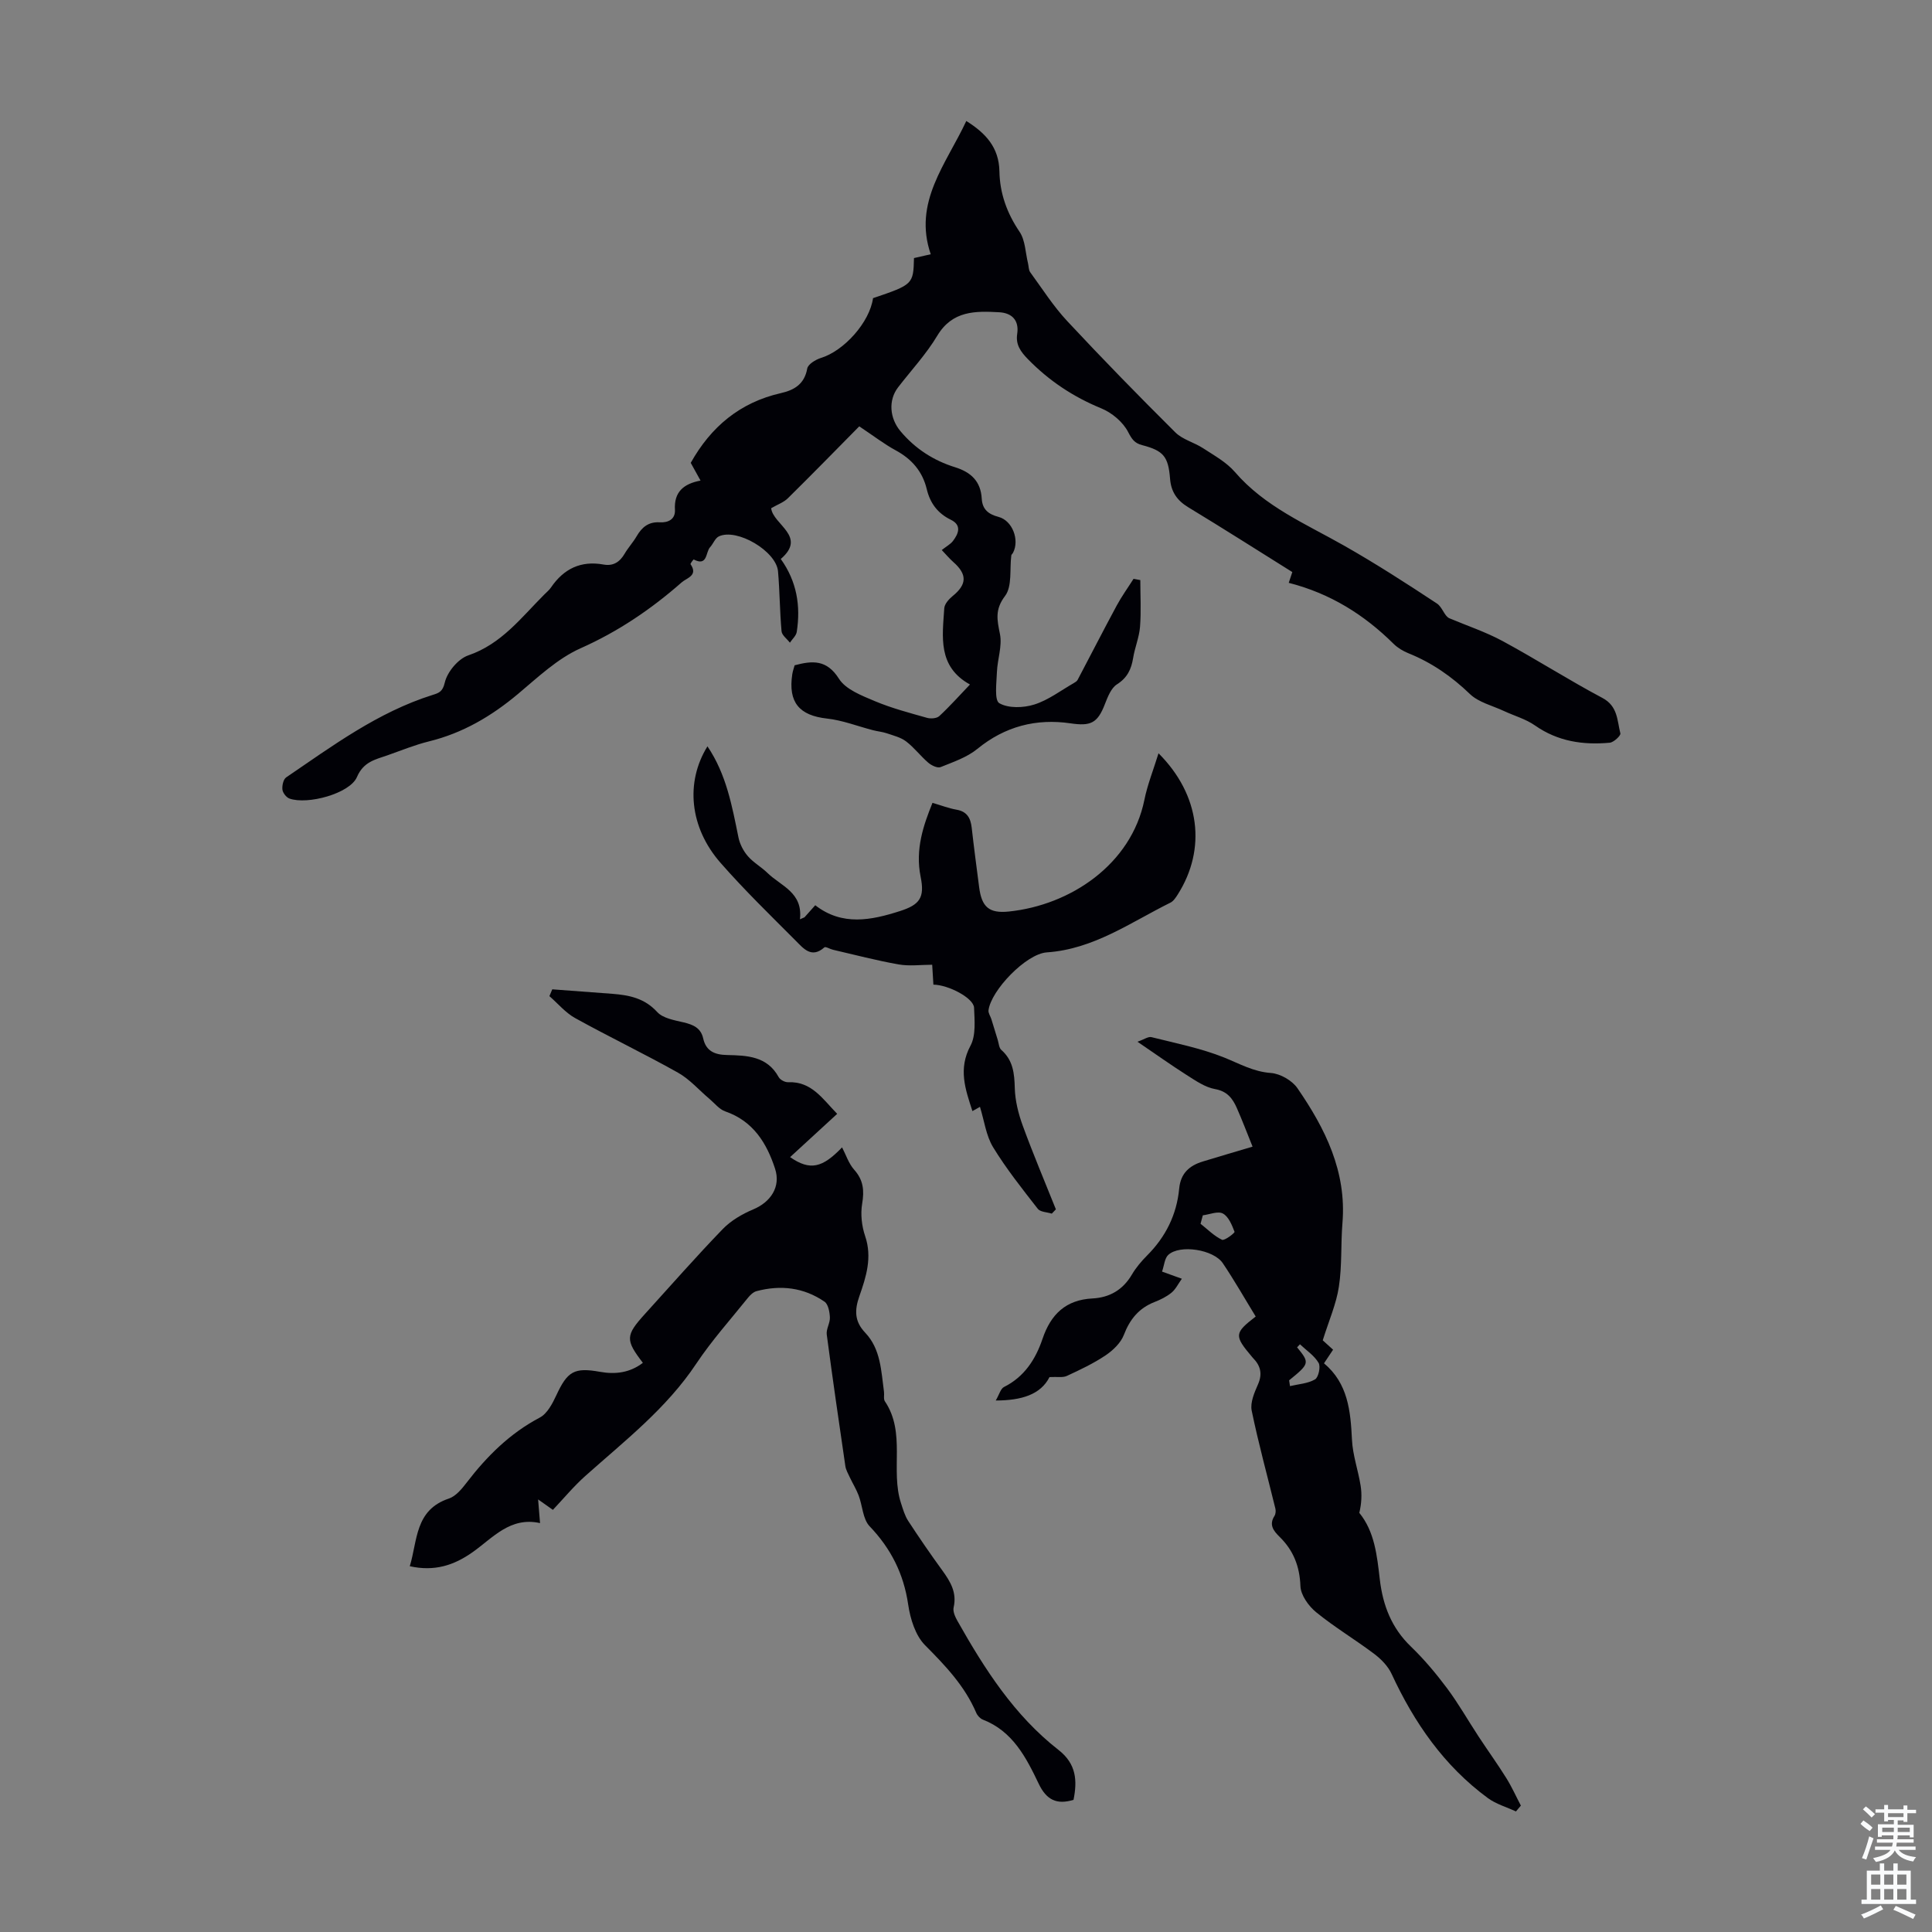
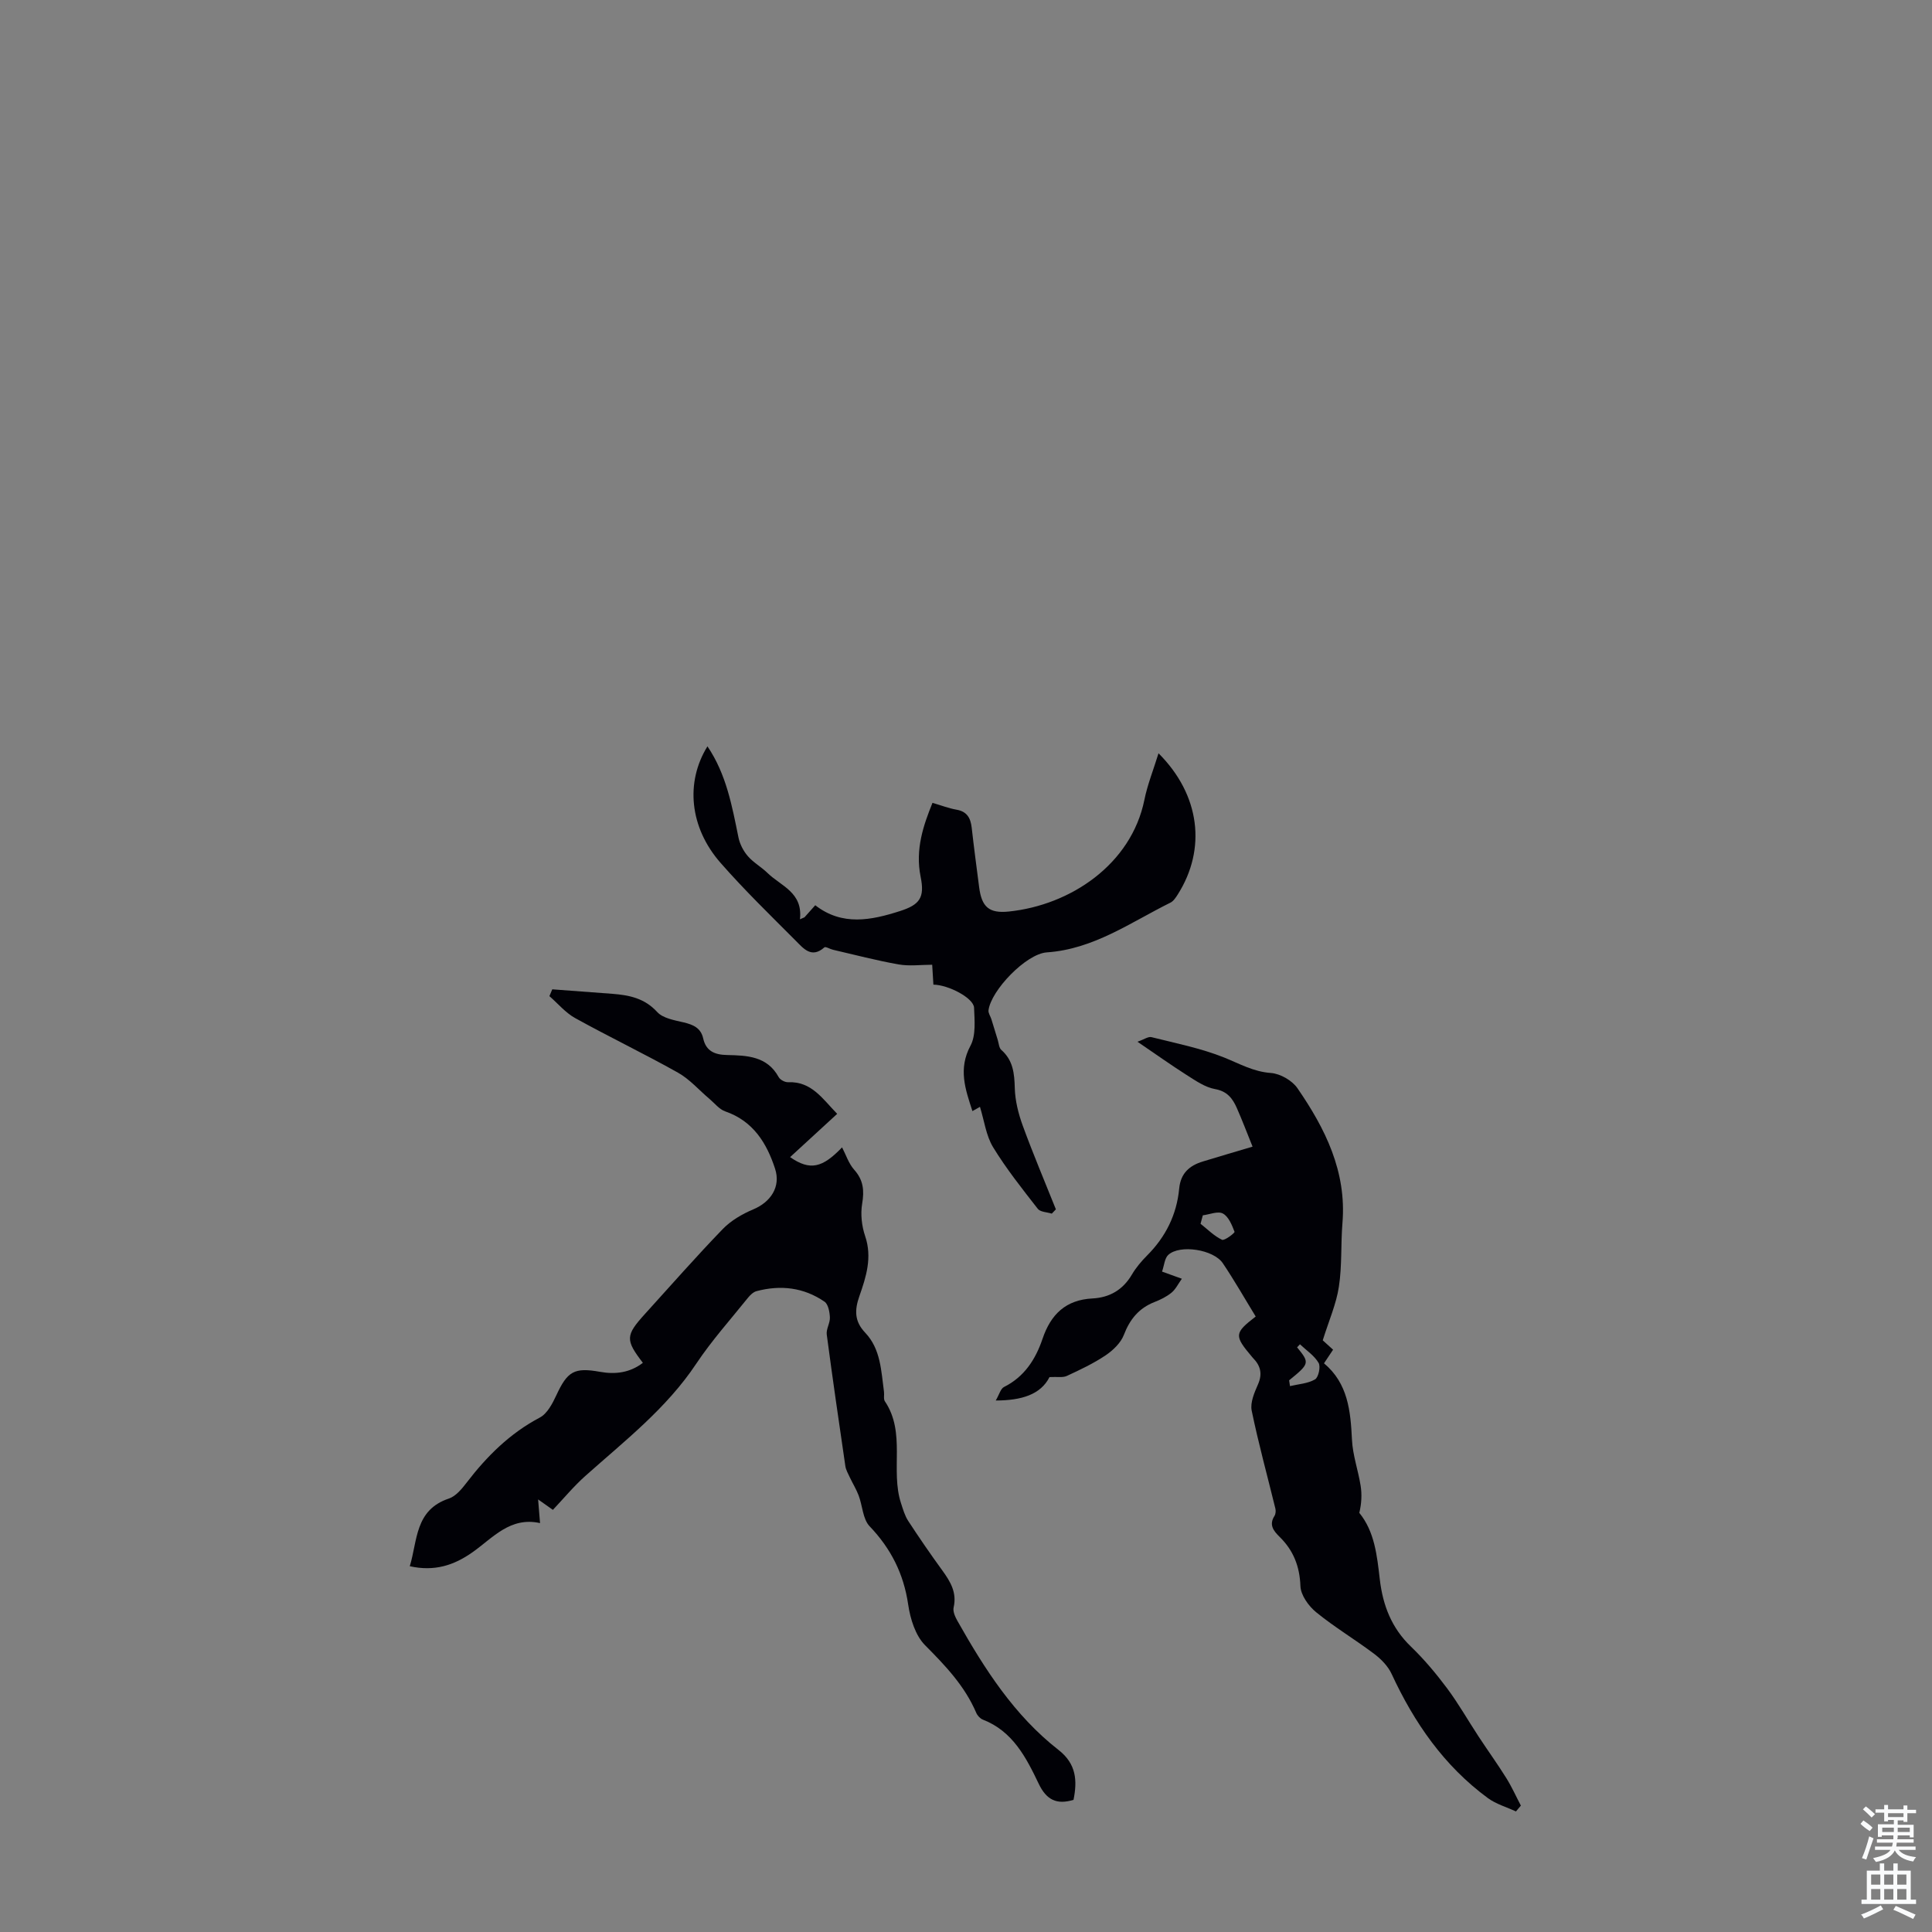
<svg xmlns="http://www.w3.org/2000/svg" enable-background="new 0 0 400 400" viewBox="0 0 400 400">
  <rect x="0" y="0" width="400" height="400" fill="#808080" stroke="none" />
  <g fill="#010106">
-     <path d="m180.75 61.73c8.27-2.8 8.35-2.88 8.48-8.3.89-.2 1.83-.41 3.47-.79-3.7-10.78 3.2-18.66 7.36-27.59 4.01 2.51 6.77 5.47 6.86 10.43.08 4.55 1.56 8.66 4.17 12.51 1.19 1.76 1.21 4.33 1.75 6.53.15.62.11 1.37.46 1.85 2.49 3.41 4.78 7.02 7.64 10.09 7.31 7.84 14.8 15.51 22.4 23.06 1.51 1.5 3.9 2.07 5.75 3.28 2.29 1.5 4.83 2.89 6.58 4.92 6.19 7.19 14.7 10.75 22.65 15.27 6.55 3.72 12.89 7.81 19.18 11.96 1.12.74 1.52 2.55 2.54 3.04 3.69 1.56 7.52 2.83 11.03 4.72 6.98 3.77 13.68 8.07 20.69 11.79 3.22 1.71 3.04 4.67 3.72 7.34.12.45-1.37 1.85-2.19 1.93-5.51.51-10.74-.25-15.47-3.56-1.91-1.34-4.29-2-6.44-3-2.39-1.12-5.23-1.78-7.04-3.51-3.78-3.64-7.9-6.5-12.74-8.45-1.11-.45-2.22-1.11-3.07-1.95-6.08-6.02-13.09-10.43-21.71-12.63.26-.78.47-1.42.74-2.23-7.13-4.46-14.29-9.02-21.55-13.42-2.32-1.41-3.55-3.19-3.76-5.89-.36-4.62-1.37-5.82-5.78-6.97-1.58-.41-2.12-1.21-2.91-2.73-1.07-2.07-3.36-3.99-5.57-4.89-5.81-2.39-10.81-5.71-15.18-10.19-1.52-1.56-2.55-3.01-2.21-5.22.43-2.85-1.13-4.33-3.7-4.48-4.92-.27-9.71-.38-12.85 4.86-2.28 3.81-5.38 7.14-8.11 10.68-2.08 2.7-1.73 6.44.49 9.08 3.05 3.64 6.86 6.08 11.29 7.46 3.35 1.04 5.34 2.95 5.54 6.52.13 2.22 1.38 3.22 3.48 3.77 2.88.76 4.38 4.78 3 7.42-.1.2-.33.36-.36.56-.37 2.85.21 6.4-1.29 8.38-2.15 2.84-1.65 4.96-1.06 7.9.5 2.48-.53 5.24-.63 7.89-.08 2.23-.56 5.81.5 6.42 1.89 1.09 5 .98 7.25.27 2.92-.92 5.49-2.91 8.21-4.46.28-.16.6-.37.75-.64 2.71-5.13 5.34-10.29 8.1-15.4 1.03-1.91 2.32-3.69 3.48-5.52.47.09.93.18 1.4.26 0 3.22.19 6.46-.06 9.67-.17 2.18-1.08 4.3-1.43 6.48-.38 2.32-1.2 4.07-3.35 5.44-1.21.77-1.91 2.6-2.49 4.08-1.54 4.02-3 4.59-7.12 3.99-7.1-1.04-13.56.61-19.29 5.29-2.14 1.75-4.98 2.71-7.61 3.77-.64.26-1.88-.34-2.54-.9-1.61-1.38-2.91-3.13-4.59-4.41-1.12-.86-2.64-1.22-4.01-1.69-.92-.31-1.91-.39-2.86-.64-3.18-.82-6.3-2.06-9.52-2.41-5.71-.63-8.07-3.33-7.19-9.17.1-.65.33-1.28.49-1.86 3.73-.99 6.66-1.19 9.18 2.79 1.41 2.23 4.73 3.49 7.42 4.63 3.47 1.46 7.17 2.43 10.81 3.46.77.22 2.01.13 2.54-.36 2.12-1.96 4.04-4.13 6.35-6.54-6.73-3.72-5.7-9.9-5.32-15.79.06-.89.97-1.9 1.74-2.53 2.97-2.41 3.04-4.49.11-7.06-.8-.71-1.49-1.54-2.37-2.46.96-.76 1.78-1.19 2.3-1.85 1.2-1.56 1.87-3.31-.44-4.43-2.73-1.33-4.28-3.47-4.96-6.31-.89-3.7-3.1-6.24-6.43-8.05-2.35-1.27-4.49-2.93-7.55-4.97-4.85 4.91-9.77 9.95-14.78 14.89-.86.85-2.13 1.29-3.46 2.06.39 3.41 7.49 5.81 1.99 10.51 3.34 4.66 4.14 9.73 3.31 15.09-.12.8-.93 1.5-1.42 2.24-.6-.79-1.66-1.54-1.73-2.38-.37-4.12-.37-8.27-.73-12.39-.36-4.18-8.51-8.99-12.24-7.24-.79.37-1.17 1.53-1.83 2.25-.95 1.04-.49 4.04-3.39 2.53-.04-.02-.73.85-.65.98 1.62 2.36-.77 2.83-1.83 3.76-6.32 5.55-13.14 10.18-20.94 13.65-4.78 2.13-8.86 6.02-12.96 9.46-5.49 4.6-11.43 8.1-18.44 9.82-2.92.72-5.73 1.88-8.58 2.88-2.52.88-4.96 1.32-6.32 4.5-1.47 3.42-10.25 5.79-13.97 4.45-.65-.23-1.38-1.17-1.46-1.86-.09-.82.19-2.13.79-2.53 9.6-6.53 18.98-13.49 30.27-17.05 1.29-.41 2.11-.62 2.56-2.58.51-2.19 2.76-4.9 4.86-5.62 6.9-2.36 10.98-7.85 15.76-12.62.47-.47 1.01-.91 1.38-1.46 2.63-3.85 6.17-5.58 10.85-4.73 2.03.37 3.38-.52 4.39-2.25.73-1.25 1.74-2.34 2.47-3.59 1.09-1.88 2.46-3.04 4.8-2.9 1.73.1 3.25-.62 3.14-2.6-.22-3.67 1.78-5.38 5.3-6.04-.8-1.44-1.43-2.58-2.03-3.67 4.18-7.47 10.2-12.52 18.67-14.44 2.75-.62 4.88-1.86 5.45-5.09.16-.89 1.73-1.84 2.83-2.19 4.76-1.45 10.1-7.37 10.79-12.38z" />
    <path d="m114.47 312.6c-.93-.66-1.8-1.28-3.06-2.16.14 1.77.25 3.13.4 4.9-6.19-1.37-9.78 3.07-13.96 6.02-3.88 2.74-7.9 4.04-13.01 2.91 1.63-5.35 1.04-11.65 8.09-14.01 1.44-.48 2.68-1.99 3.67-3.28 4.2-5.48 8.95-10.21 15.16-13.49 1.54-.81 2.62-2.89 3.42-4.61 2.3-4.95 3.68-5.82 9.04-4.86 3.23.58 6.21.18 8.88-1.86-3.65-4.76-3.61-5.66.44-10.13 5.34-5.88 10.58-11.86 16.1-17.57 1.7-1.76 4.03-3.11 6.31-4.07 3.58-1.5 5.75-4.64 4.52-8.42-1.73-5.31-4.54-9.88-10.32-11.87-1.24-.43-2.2-1.69-3.27-2.59-2.16-1.82-4.08-4.06-6.5-5.42-7-3.93-14.26-7.41-21.29-11.3-2.01-1.11-3.57-3.01-5.34-4.55.2-.47.39-.94.59-1.41 4.15.31 8.31.62 12.46.93 3.48.27 6.66.91 9.27 3.77 1.19 1.3 3.54 1.69 5.45 2.14 1.99.47 3.58 1.14 4.07 3.33.59 2.65 2.42 3.38 4.93 3.43 4.13.09 8.31.22 10.7 4.58.31.56 1.3 1.08 1.95 1.05 4.87-.2 7.14 3.46 10.16 6.55-3.26 3-6.42 5.9-9.75 8.96 4.17 2.89 6.72 2.19 10.76-2.02.8 1.52 1.36 3.34 2.51 4.63 1.92 2.15 2.11 4.3 1.65 7.04-.36 2.15-.09 4.62.62 6.71 1.5 4.4.2 8.44-1.19 12.41-1.03 2.92-1.03 5.24 1.2 7.58 3.23 3.4 3.3 7.93 3.89 12.23.09.66-.14 1.5.19 1.98 4.4 6.54 1.09 14.26 3.34 21.11.41 1.25.78 2.57 1.49 3.66 2.26 3.46 4.61 6.88 7.04 10.22 1.68 2.32 3.07 4.59 2.36 7.68-.19.83.31 1.95.78 2.78 5.63 9.97 11.77 19.58 20.94 26.73 3.7 2.89 3.9 6.36 3.1 10.33-3.49 1.06-5.61.01-7.21-3.34-2.59-5.42-5.37-10.87-11.56-13.27-.56-.22-1.13-.84-1.37-1.41-2.38-5.57-6.4-9.77-10.61-14.01-1.99-2.01-3.05-5.46-3.48-8.4-.93-6.37-3.56-11.58-7.99-16.22-1.41-1.48-1.46-4.23-2.26-6.35-.49-1.31-1.25-2.52-1.85-3.8-.35-.75-.79-1.51-.91-2.31-1.33-9.07-2.65-18.14-3.85-27.23-.15-1.13.7-2.37.65-3.54-.05-1.13-.34-2.73-1.11-3.26-4.29-2.95-9.09-3.51-14.08-2.18-.67.18-1.31.8-1.77 1.37-3.62 4.51-7.51 8.85-10.71 13.65-6.16 9.26-14.79 15.95-22.92 23.2-2.42 2.15-4.5 4.67-6.76 7.06z" />
    <path d="m273.86 277.5c.18.16 1.07.97 2.14 1.94-.58.87-1.16 1.74-1.88 2.82 4.97 4.16 5.5 9.87 5.79 15.81.15 3.19 1.28 6.32 1.79 9.51.29 1.82.2 3.7-.27 5.64 3.18 3.9 3.67 8.87 4.24 13.74.63 5.41 2.43 10.09 6.46 13.96 2.73 2.63 5.2 5.58 7.47 8.62 2.38 3.19 4.35 6.68 6.54 10.01 1.89 2.88 3.91 5.67 5.73 8.59 1.13 1.81 2.01 3.79 3.01 5.69-.34.4-.68.81-1.02 1.21-1.95-.91-4.12-1.52-5.82-2.77-9.06-6.66-15.24-15.59-19.92-25.7-.75-1.62-2.18-3.08-3.63-4.17-3.93-2.96-8.19-5.5-11.99-8.6-1.57-1.28-3.19-3.54-3.26-5.41-.15-4.1-1.45-7.39-4.3-10.19-1.26-1.24-2.27-2.48-1.07-4.35.25-.4.3-1.06.18-1.53-1.65-6.75-3.5-13.46-4.9-20.26-.34-1.66.55-3.73 1.3-5.43.96-2.18.54-3.87-1.02-5.46-.08-.08-.15-.17-.22-.25-3.72-4.41-3.68-4.91.77-8.35-2.25-3.67-4.39-7.44-6.8-11.02-1.92-2.87-8.91-3.94-11.3-1.74-.76.7-.84 2.16-1.29 3.46 1.34.48 2.35.85 4.1 1.48-.78 1.09-1.3 2.2-2.15 2.89-1.02.83-2.27 1.45-3.51 1.93-3.23 1.27-5.1 3.56-6.35 6.81-.64 1.67-2.26 3.21-3.81 4.25-2.49 1.67-5.25 2.97-7.99 4.24-.83.39-1.95.15-3.59.24-1.83 3.61-5.76 4.84-11.13 4.85.73-1.25 1.01-2.45 1.71-2.8 4.23-2.11 6.55-5.76 7.97-9.96 1.72-5.09 4.81-8.08 10.34-8.37 3.55-.18 6.31-1.78 8.17-4.95.84-1.43 1.96-2.75 3.13-3.93 3.86-3.86 6.15-8.47 6.66-13.88.3-3.16 2.12-4.76 4.91-5.6 3.51-1.07 7.04-2.11 10.28-3.07-1.14-2.82-2.13-5.44-3.26-8-.87-1.97-1.98-3.47-4.52-3.92-2.07-.37-4.03-1.75-5.88-2.92-3.27-2.08-6.43-4.34-10.17-6.88 1.37-.47 2.23-1.12 2.9-.95 5.06 1.27 10.24 2.29 15.05 4.22 3.19 1.28 6.05 2.94 9.68 3.2 1.93.14 4.39 1.55 5.49 3.15 5.76 8.36 10.2 17.26 9.32 27.92-.36 4.38-.07 8.85-.74 13.18-.53 3.55-2.06 7-3.34 11.1zm-24.83-25.88c-.16.58-.31 1.17-.47 1.75 1.46 1.15 2.8 2.53 4.44 3.31.52.25 2.69-1.43 2.6-1.65-.54-1.4-1.23-3.14-2.41-3.78-1.02-.56-2.75.19-4.16.37zm17.87 34.16c.06.4.12.8.18 1.2 1.75-.42 3.69-.52 5.18-1.39.72-.42 1.2-2.64.74-3.42-.89-1.52-2.53-2.59-3.86-3.85-.2.21-.4.42-.59.63 2.63 3.22 2.6 3.37-1.65 6.83z" />
    <path d="m239.86 155.96c8.65 8.64 9.94 19.83 3.99 29.22-.41.64-.89 1.39-1.52 1.7-8.26 4.09-15.9 9.64-25.6 10.3-4.29.29-11.57 7.88-12.07 12-.07.57.4 1.21.59 1.82.45 1.43.87 2.87 1.32 4.3.22.71.26 1.65.74 2.07 2.44 2.15 2.71 4.85 2.79 7.9.07 2.6.74 5.29 1.64 7.76 2.13 5.84 4.56 11.57 6.87 17.35-.28.3-.57.6-.85.89-.99-.32-2.37-.32-2.9-1-3.23-4.15-6.52-8.28-9.25-12.75-1.46-2.4-1.82-5.46-2.72-8.36-.33.18-.84.47-1.56.88-1.47-4.53-2.98-8.73-.4-13.54 1.15-2.15.84-5.23.74-7.86-.08-1.99-5.27-4.74-8.42-4.78-.07-1.21-.15-2.43-.25-4.12-2.36 0-4.72.33-6.96-.07-4.56-.8-9.05-1.99-13.57-3.03-.62-.14-1.54-.72-1.79-.5-2.65 2.36-4.33.23-5.9-1.34-5.29-5.31-10.68-10.54-15.61-16.17-6.4-7.31-7.31-16.66-2.7-24.11 3.92 5.8 5.09 12.35 6.42 18.86.28 1.37 1.01 2.8 1.93 3.86 1.15 1.34 2.79 2.24 4.07 3.49 2.8 2.73 7.37 4.02 6.73 9.6.31-.14.63-.27.94-.41.7-.78 1.39-1.56 2.23-2.5 5.58 4.35 11.61 3.11 17.56 1.2 4.08-1.31 5.13-2.79 4.26-7.07-1.17-5.75.61-10.76 2.45-15.33 1.76.51 3.34 1.13 4.99 1.42 2.18.38 2.9 1.74 3.13 3.72.46 4.11 1.01 8.21 1.54 12.32.53 4.1 2.04 5.47 6.17 5.04 12.77-1.33 25.32-9.77 28.04-23.1.62-3.1 1.82-6.08 2.93-9.66z" />
  </g>
  <path d="m385.2 377.6.6-.7c.6.4 1.3.9 1.9 1.5l-.6.7c-.8-.5-1.4-1-1.9-1.5zm.3 7.1c.6-1.4 1.1-2.9 1.5-4.5.3.1.6.3.9.4-.5 1.4-1 2.9-1.5 4.4zm.2-10.1.6-.6c.7.5 1.3 1.1 1.9 1.6l-.7.7c-.6-.6-1.2-1.2-1.8-1.7zm8.4-.8h.8v.9h1.8v.7h-1.8v1.8h-.8v-.3h-1.2v.9h3.3v2.6h-.8v-.4h-2.5c0 .3 0 .6-.1.8h3.4v.7h-3.5c0 .3-.1.6-.1.8h4v.7h-3.5c.7.9 1.9 1.3 3.6 1.5-.2.2-.4.5-.6.9-1.9-.3-3.2-1.1-3.8-2.3-.5 1.1-1.8 2-3.9 2.4-.2-.3-.4-.5-.6-.8 1.9-.4 3.1-.9 3.6-1.7h-3.2v-.7h3.5c.1-.2.1-.5.2-.8h-3.3v-.7h3.4c0-.2 0-.5 0-.8h-2.4v.3h-.8v-2.6h3.3v-.9h-1.2v.3h-.8v-1.8h-1.8v-.7h1.8v-.9h.8v.9h3.2zm-4.4 5.5h2.4c0-.3 0-.6 0-.9h-2.4zm1.2-3.1h3.2v-.8h-3.2zm4.4 2.2h-2.4v.9h2.5v-.9z" fill="#fafbfc" />
  <path d="m389.2 385.8h.9v1.5h1.9v-1.5h.9v1.5h2.7v6h1.1v.9h-11.3v-.9h1.1v-6h2.7zm.2 8.7.5.8c-1.2.6-2.5 1.3-4 1.9-.2-.3-.3-.6-.6-.8 1.6-.6 3-1.3 4.1-1.9zm-2-4.3h1.9v-2.1h-1.9zm0 3.1h1.9v-2.2h-1.9zm2.7-3.1h1.9v-2.1h-1.9zm0 3.1h1.9v-2.2h-1.9zm2.4 1.3c1.4.6 2.7 1.2 4.1 1.8l-.5.9c-1.5-.7-2.8-1.4-4.1-1.9zm2.2-6.5h-1.9v2.1h1.9zm-1.9 5.2h1.9v-2.2h-1.9z" fill="#fafbfc" />
</svg>